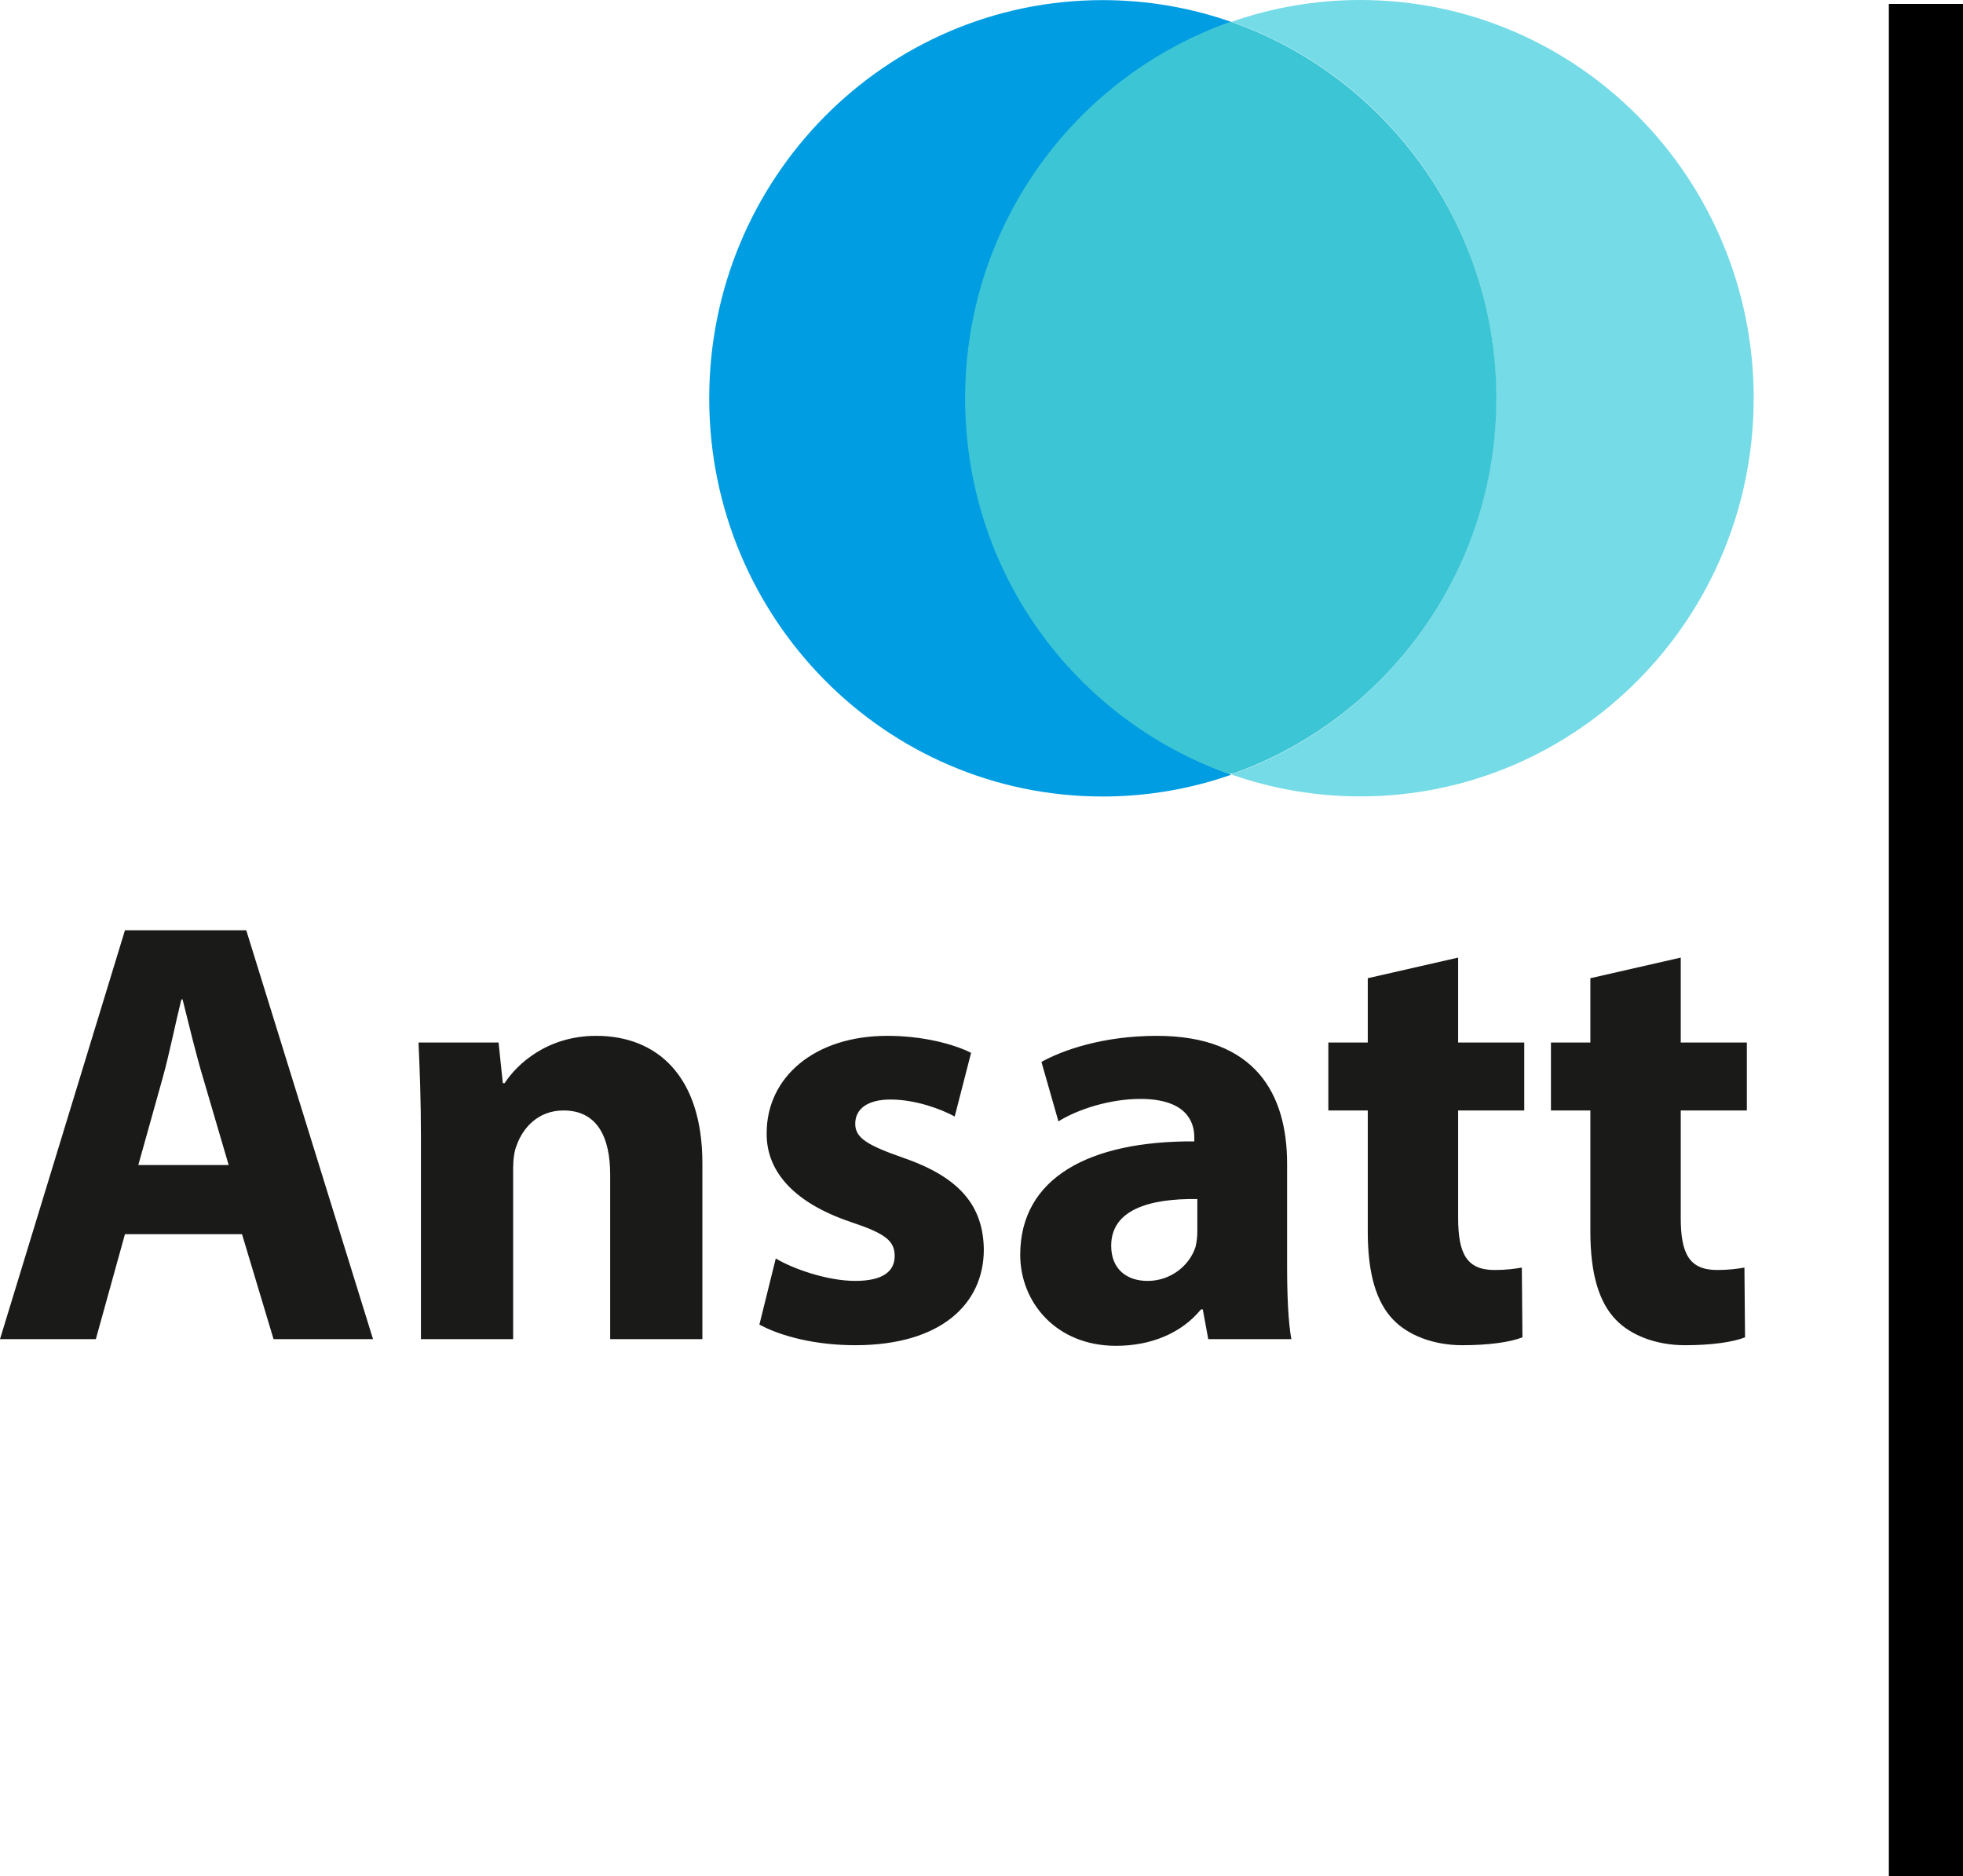
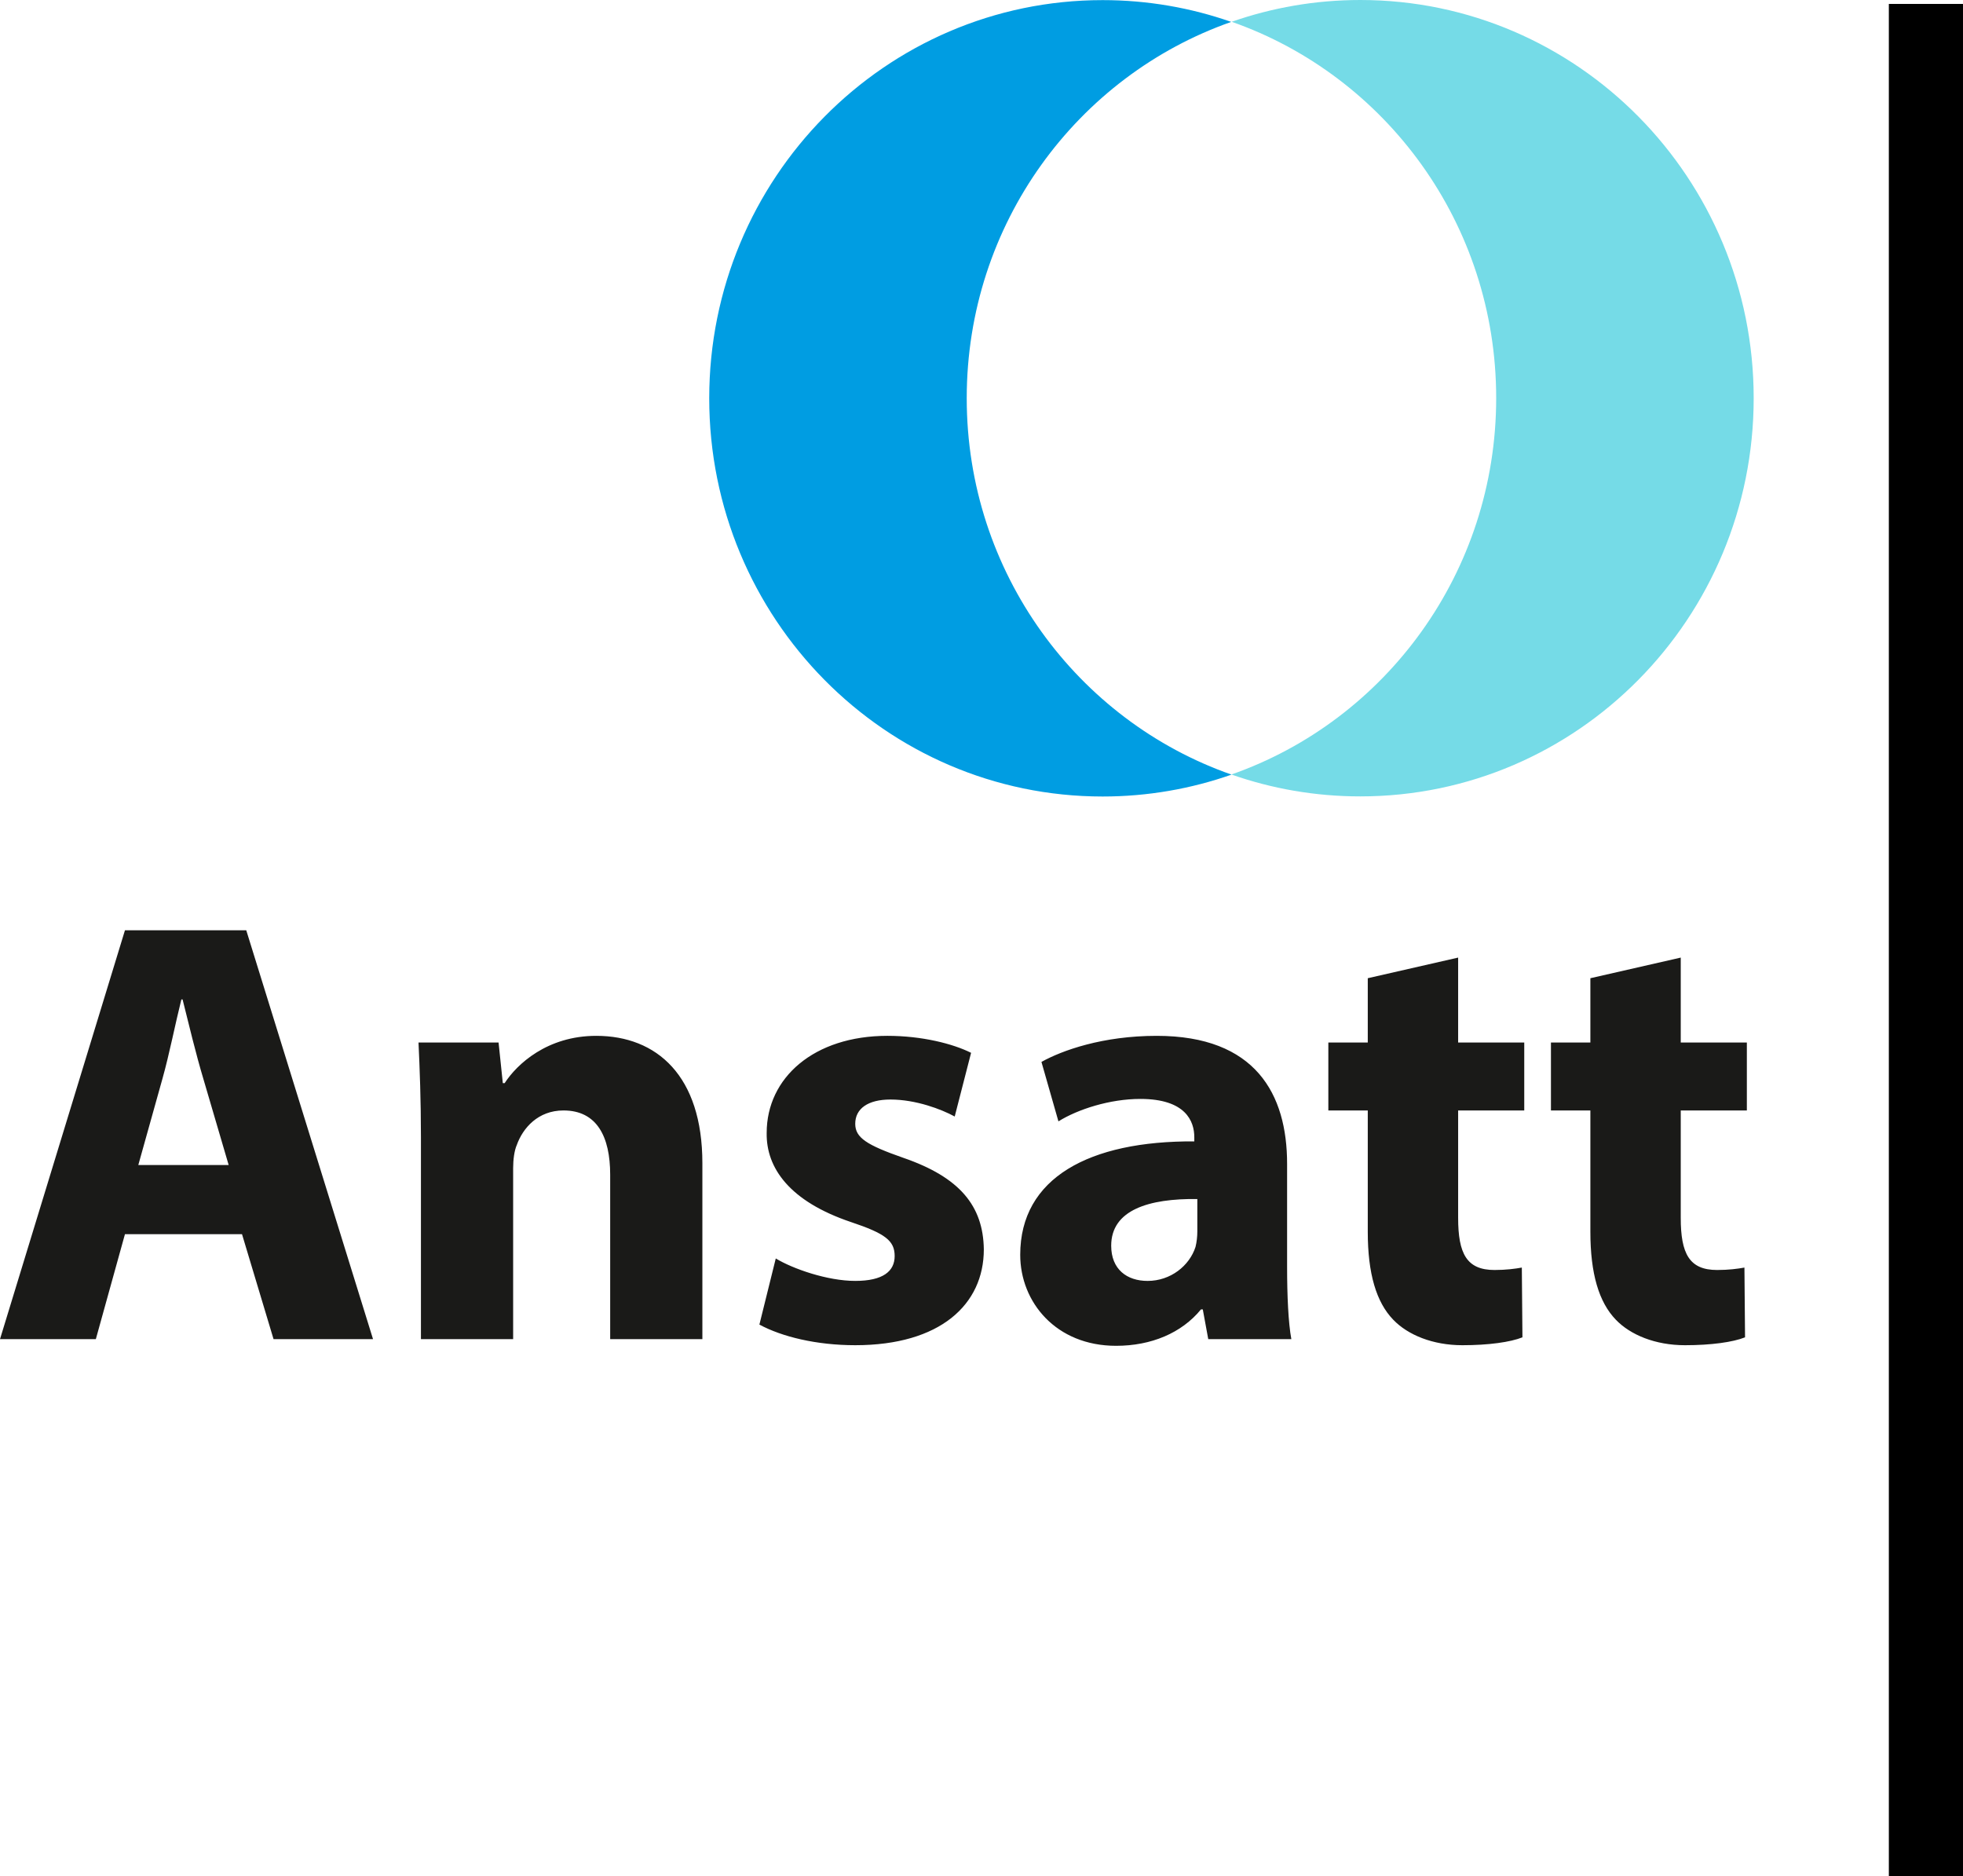
<svg xmlns="http://www.w3.org/2000/svg" id="Warstwa_2" data-name="Warstwa 2" viewBox="0 0 3319.32 3172.37">
  <defs>
    <style>
      .cls-1 {
        fill: #3cc5d4;
      }

      .cls-1, .cls-2, .cls-3 {
        fill-rule: evenodd;
      }

      .cls-4 {
        fill: #1a1a18;
      }

      .cls-2 {
        fill: #75dbe7;
      }

      .cls-3 {
        fill: #009de2;
      }
    </style>
  </defs>
  <g id="Warstwa_1-2" data-name="Warstwa 1">
    <g>
      <rect x="3193.94" y="6.66" width="125.37" height="3165.71" />
      <path class="cls-3" d="M1864.48.19c-367.39,0-665.22,301.44-665.22,673.27s297.83,673.27,665.22,673.27c76.35,0,149.68-13.06,217.97-37.02-260.6-91.19-447.77-341.68-447.77-636.44s186.92-544.91,447.25-636.25C2013.79,13.18,1940.64.19,1864.48.19" />
      <path class="cls-2" d="M2300.16,0c367.39,0,665.22,301.44,665.22,673.27s-297.83,673.27-665.22,673.27c-76.35,0-149.68-13.06-217.97-37.02,260.6-91.19,447.77-341.68,447.77-636.44s-186.92-544.91-447.25-636.25c68.14-23.84,141.29-36.83,217.45-36.83" />
-       <path class="cls-1" d="M2082.25,36.59l-2.37.12.89.31c-261.23,91.35-448.8,341.69-448.8,636.25s185.06,541.51,443.54,634.36c3.19.16,6.38.32,9.58.42,259.37-92.37,445.25-341.75,445.25-634.97s-187.57-544.91-448.8-636.25l.69-.24Z" />
      <path class="cls-4" d="M2689.23,1653.97v108.72h-66.67v114.87h66.67v205.13c0,70.77,14.36,118.97,43.08,148.72,24.62,25.64,66.67,43.08,116.92,43.08,44.1,0,81.03-5.13,101.54-13.33l-1.03-117.95c-11.28,2.05-26.67,4.1-46.15,4.1-47.18,0-61.54-27.69-61.54-88.21v-181.54h111.79v-114.87h-111.79v-143.59l-152.82,34.87ZM2312.82,1653.97v108.72h-66.67v114.87h66.67v205.13c0,70.77,14.36,118.97,43.08,148.72,24.62,25.64,66.67,43.08,116.92,43.08,44.1,0,81.03-5.13,101.54-13.33l-1.03-117.95c-11.28,2.05-26.67,4.1-46.15,4.1-47.18,0-61.54-27.69-61.54-88.21v-181.54h111.79v-114.87h-111.79v-143.59l-152.82,34.87ZM2024.62,2081.66c0,9.23-1.03,18.46-3.08,26.67-10.26,31.79-42.05,57.44-81.03,57.44-34.87,0-61.54-19.49-61.54-59.49,0-60.51,63.59-80,145.64-78.97v54.36ZM2183.59,2264.22c-5.13-27.69-7.18-73.85-7.18-122.05v-174.36c0-117.95-53.33-216.41-220.51-216.41-91.28,0-160,24.62-194.87,44.1l28.72,100.51c32.82-20.51,87.18-37.95,138.46-37.95,76.92,0,91.28,37.95,91.28,64.62v7.18c-177.44-1.03-294.36,61.54-294.36,191.79,0,80,60.51,153.85,162.05,153.85,59.49,0,110.77-21.54,143.59-61.54h3.08l9.23,50.26h140.51ZM1284.1,2239.61c37.95,20.51,96.41,34.87,162.05,34.87,143.59,0,217.44-68.72,217.44-162.05-1.03-73.85-41.03-122.05-136.41-154.87-61.54-21.54-81.03-33.85-81.03-57.44,0-25.64,21.54-41.03,59.49-41.03,43.08,0,86.15,16.41,108.72,28.72l27.69-107.69c-30.77-15.38-83.08-28.72-141.54-28.72-124.1,0-204.1,70.77-204.1,164.1-1.03,59.49,38.97,115.9,142.56,150.77,58.46,19.49,73.85,31.79,73.85,57.44s-19.49,42.05-66.67,42.05-105.64-20.51-134.36-37.95l-27.69,111.79ZM711.79,2264.22h155.9v-289.23c0-14.36,2.05-29.74,6.15-38.97,10.26-28.72,35.9-58.46,78.97-58.46,56.41,0,78.97,44.1,78.97,108.72v277.95h155.9v-297.44c0-147.69-76.92-215.38-179.49-215.38-83.08,0-134.36,48.21-154.87,80h-3.08l-7.18-68.72h-135.38c2.05,44.1,4.1,97.44,4.1,160v341.54ZM233.85,1969.86l41.03-146.67c11.28-40,21.54-92.31,31.8-133.33h2.05c10.26,41.03,22.56,92.31,34.87,133.33l43.08,146.67h-152.82ZM409.23,2086.79l53.33,177.44h168.21l-214.36-691.28h-205.13L0,2264.22h162.05l49.23-177.44h197.95Z" />
    </g>
  </g>
</svg>